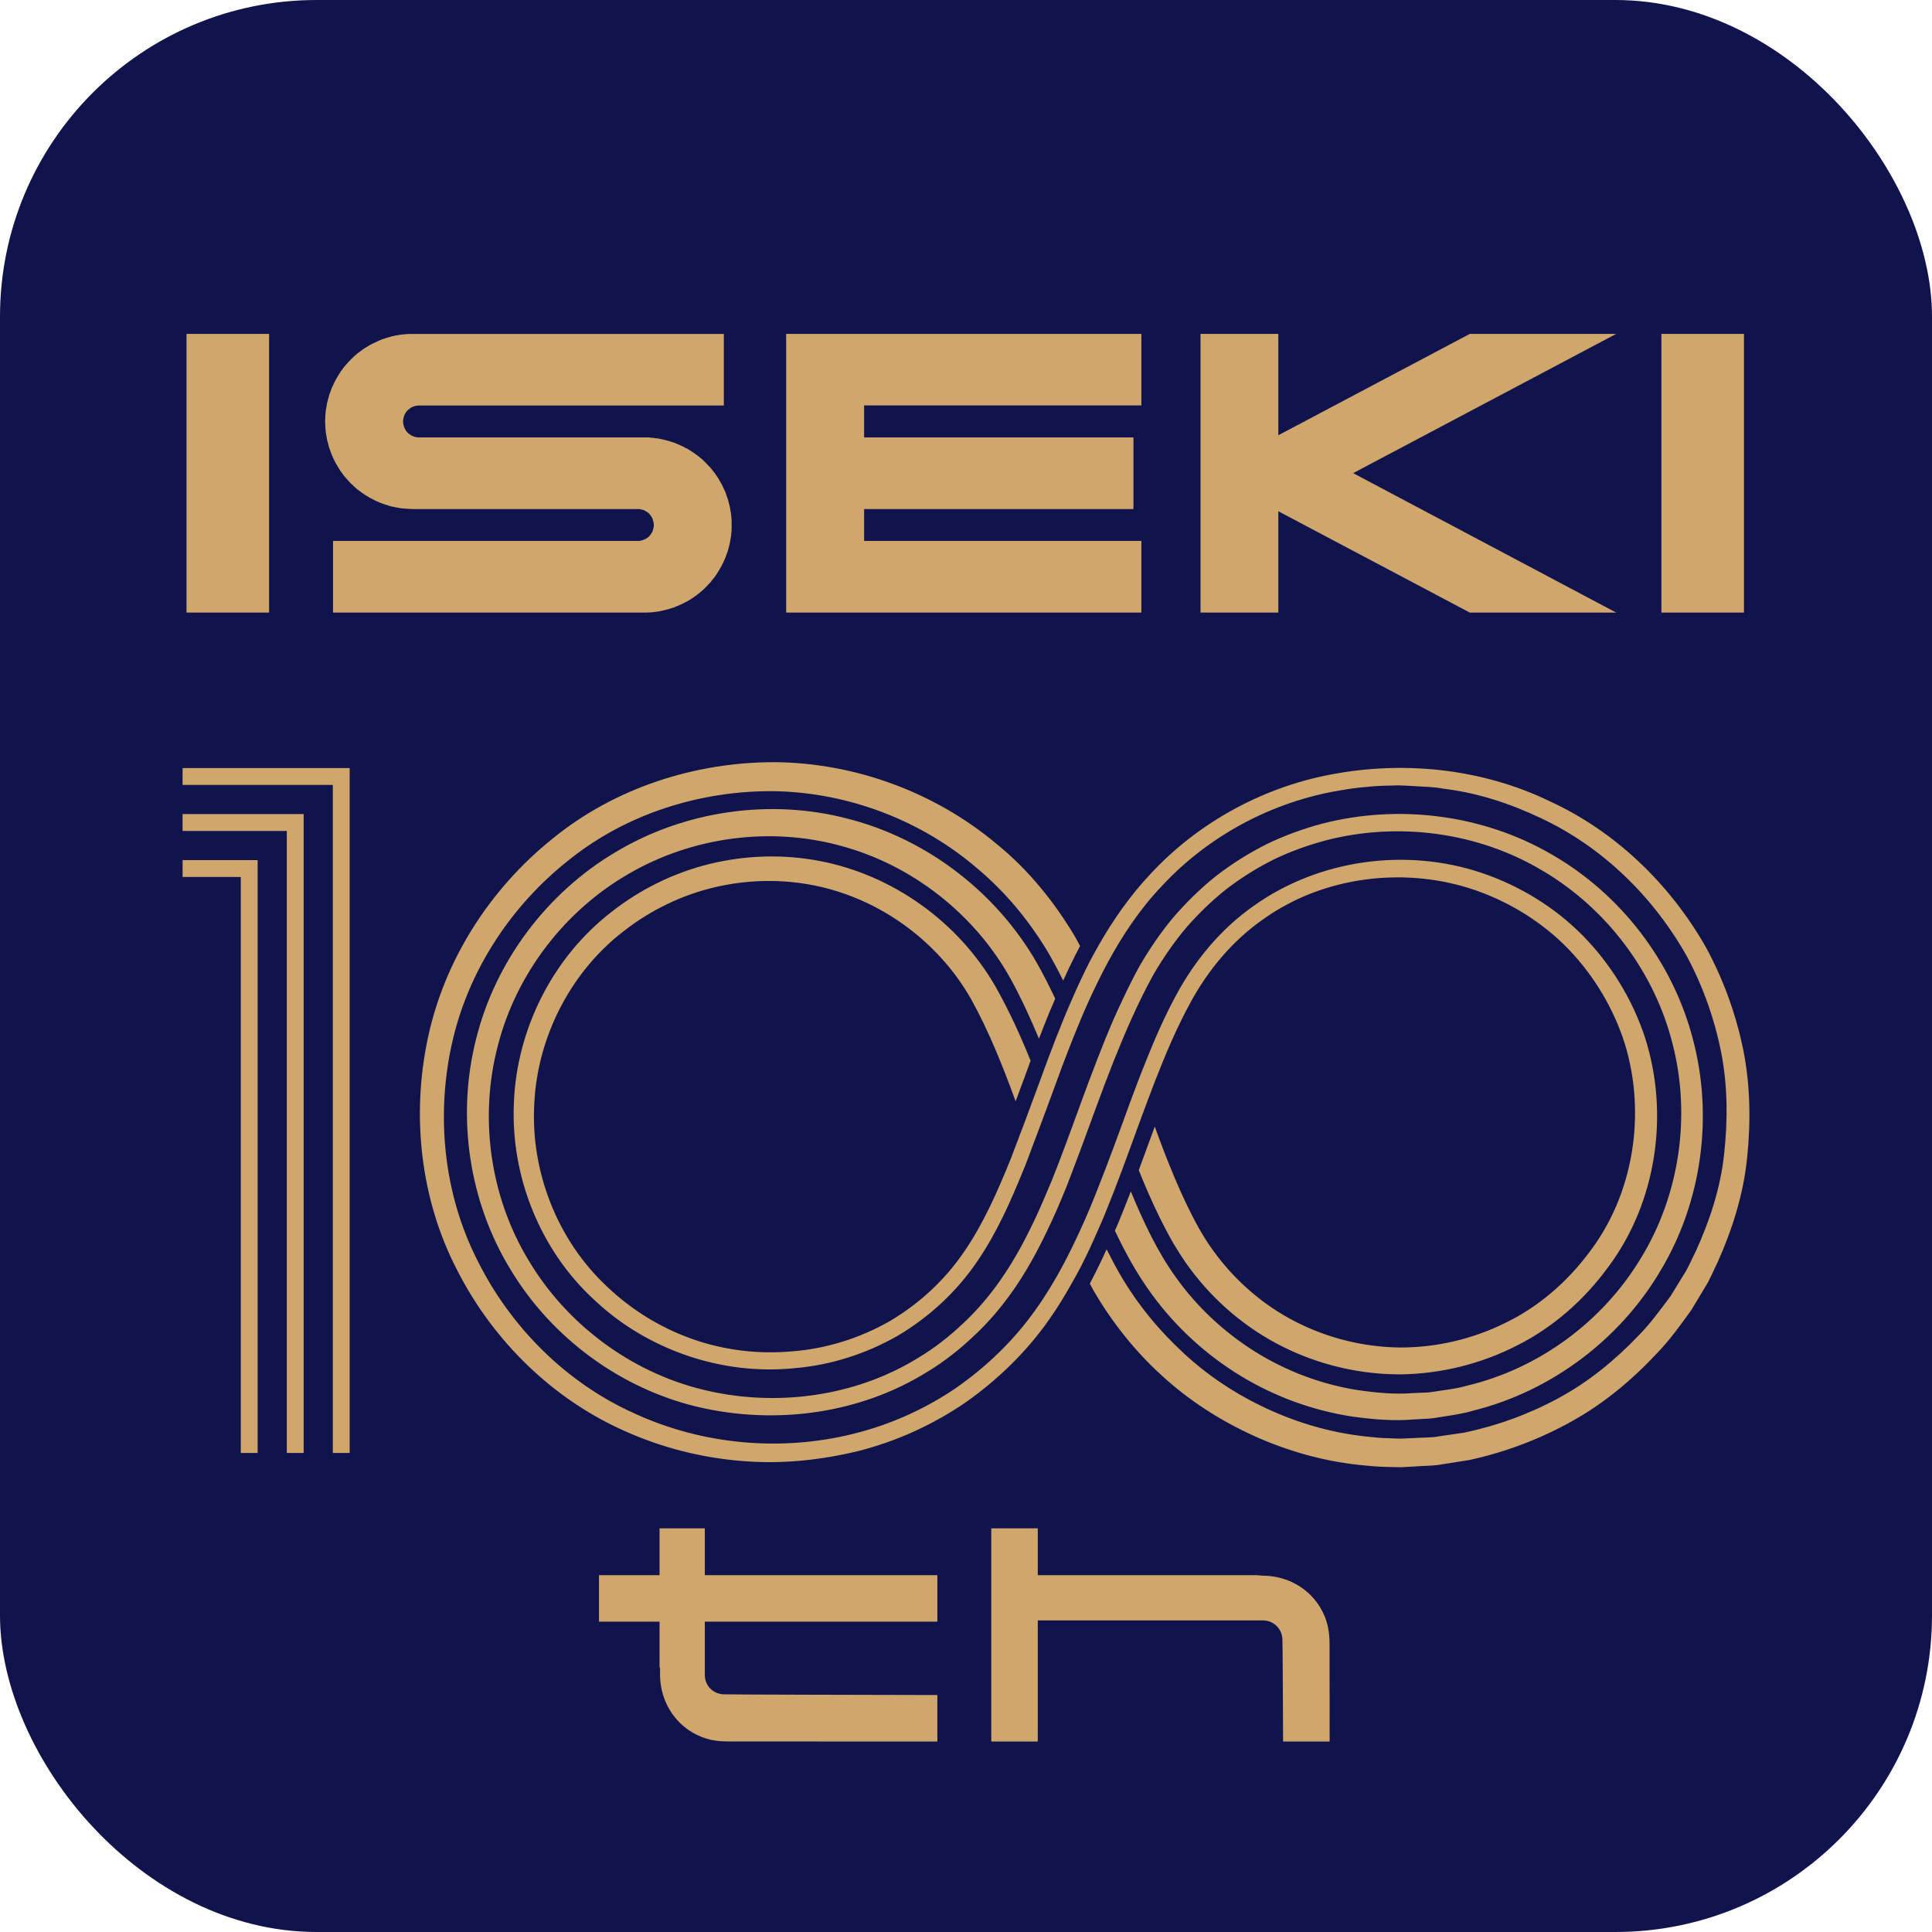
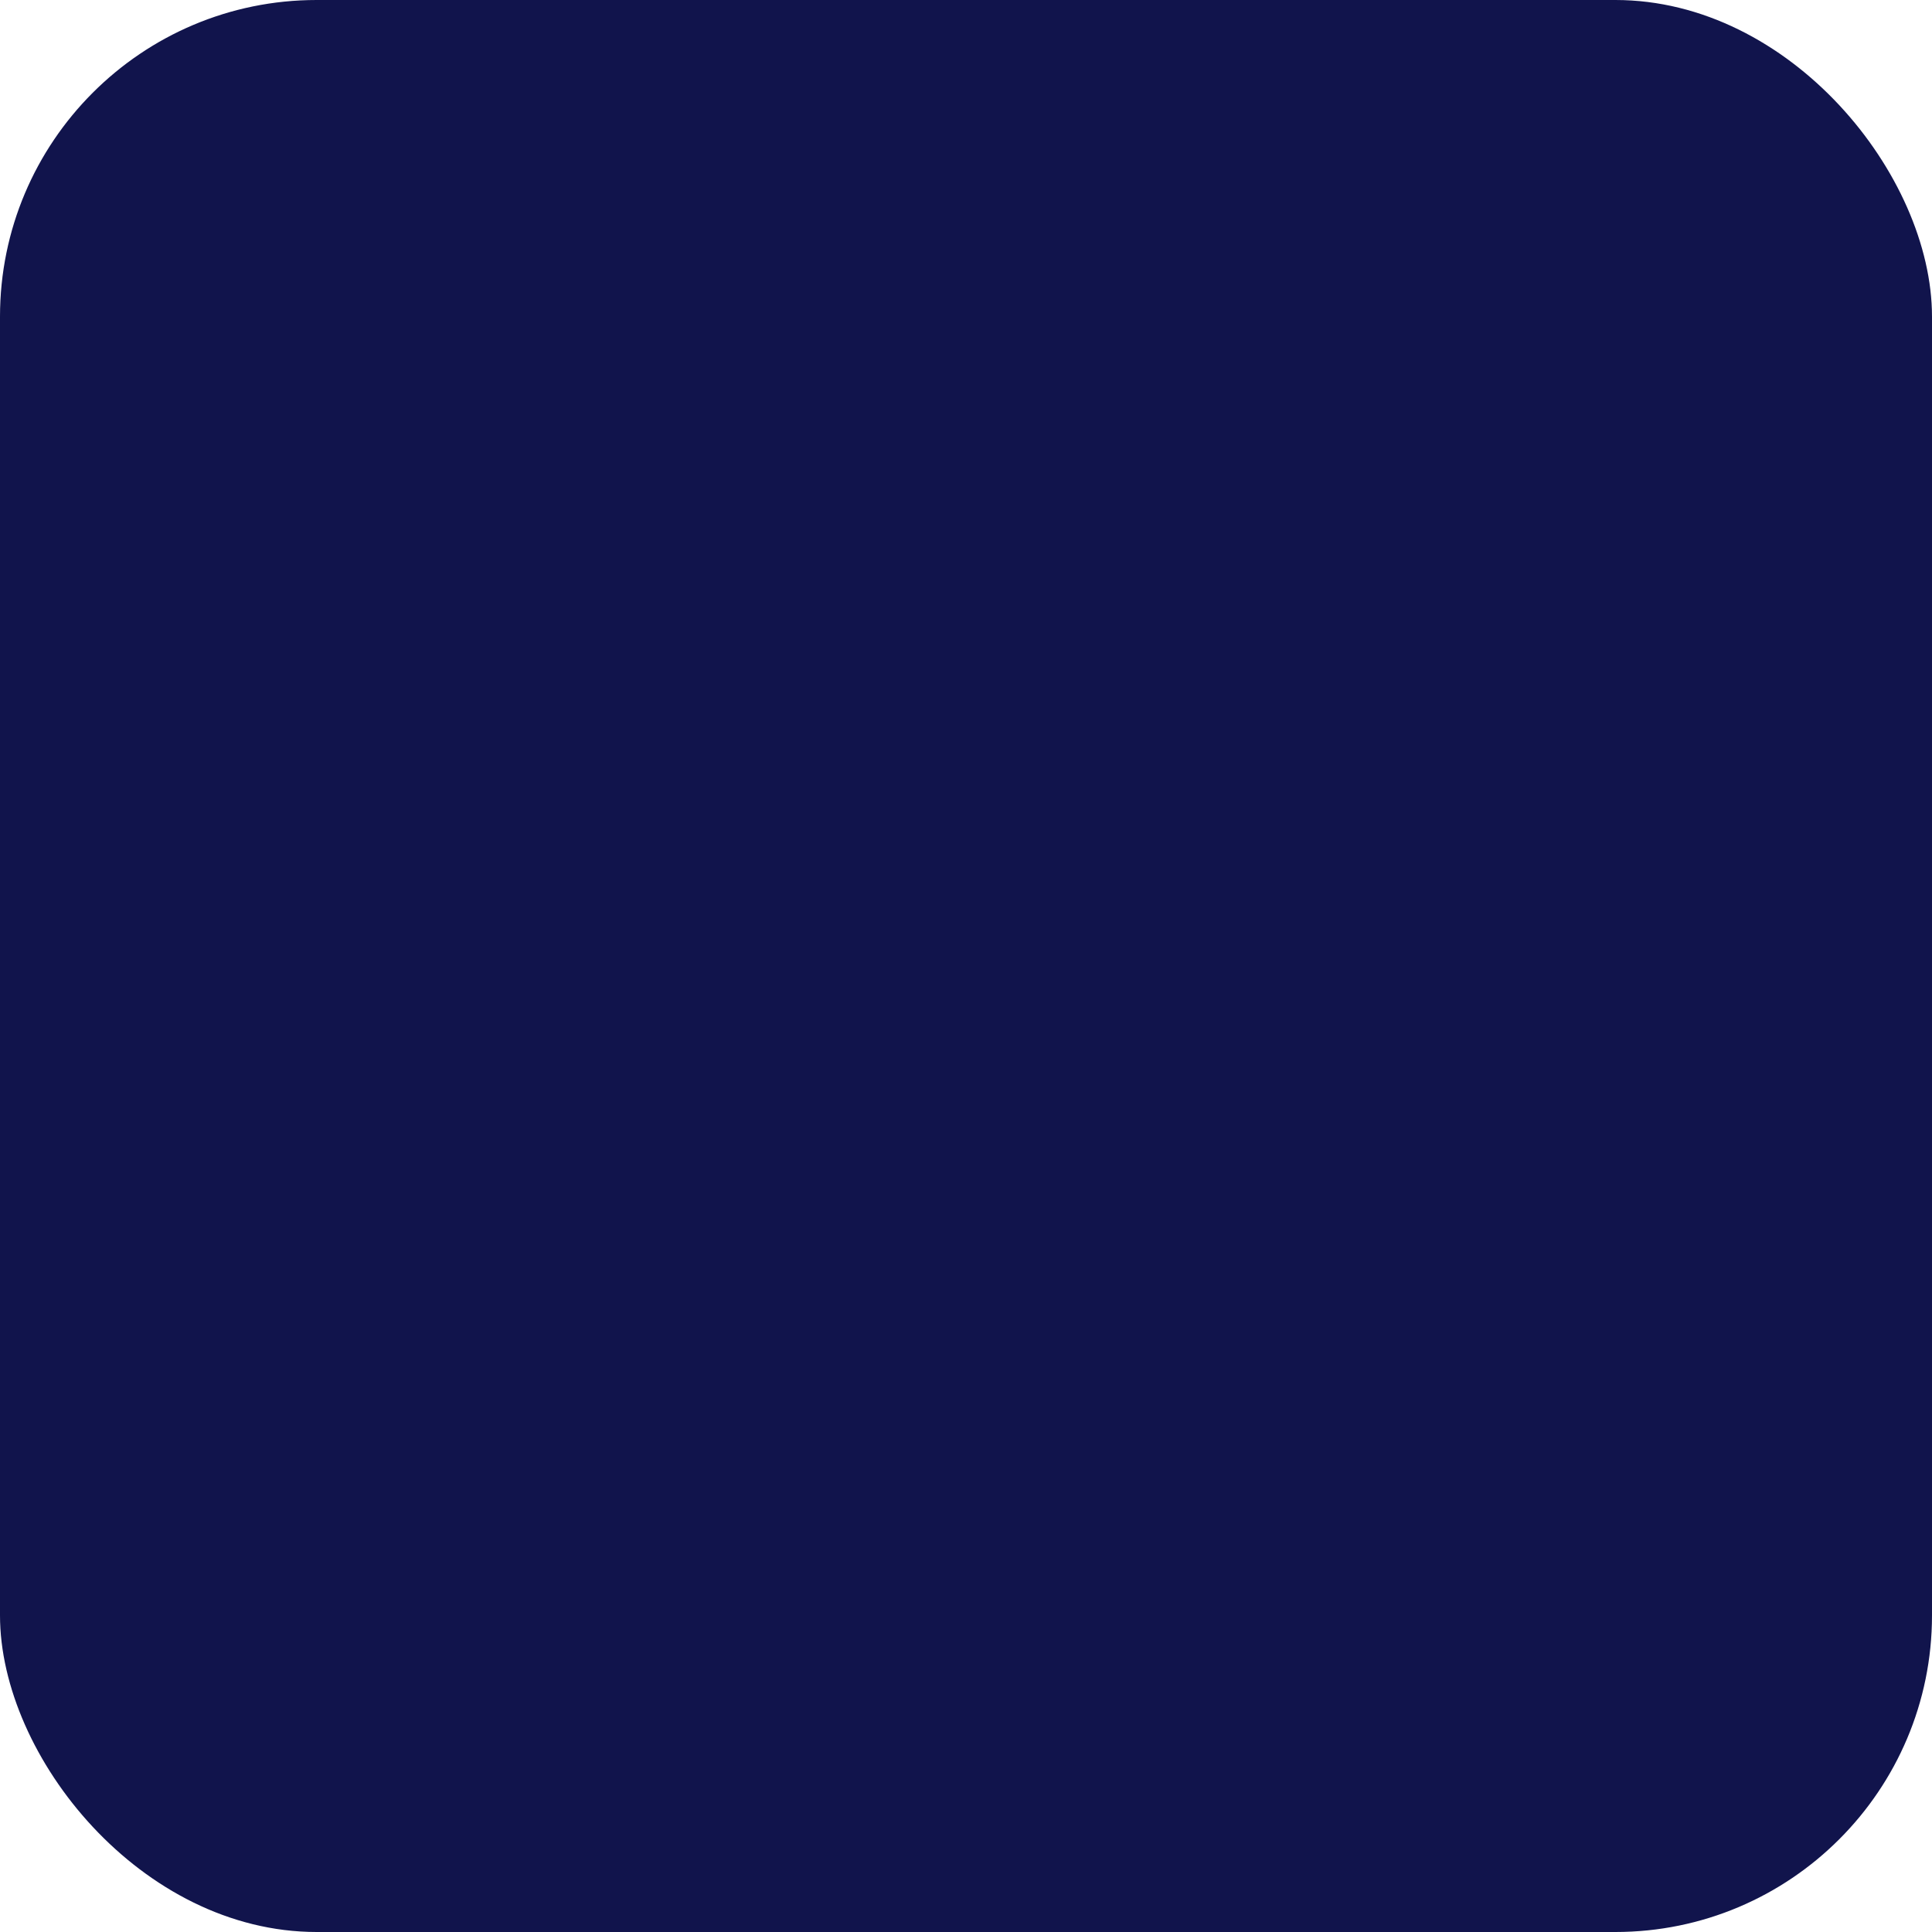
<svg xmlns="http://www.w3.org/2000/svg" version="1.1" viewBox="0 0 512 512">
  <defs>
    <style>
      .cls-1 {
        fill: #11144c;
      }

      .cls-2 {
        fill: #cfa66c;
      }
    </style>
  </defs>
  <g>
    <g id="_レイヤー_1" data-name="レイヤー_1">
      <rect class="cls-1" width="512" height="512" rx="83.916" ry="83.916" />
-       <path class="cls-2" d="M440.287,88.481v73.864h21.88v-73.864h-21.88ZM338.769,115.348v-26.867h-20.618v73.864h20.618v-26.859l50.759,26.859h38.79l-69.713-36.957,69.713-36.907h-38.79l-50.759,26.867ZM208.34,162.345h94.135v-19.004h-73.475v-8.426h71.377v-19.004h-71.377v-8.467h73.475v-18.963h-94.135v73.864ZM173.266,138.846v.563l-.087.53-.132.48-.178.521-.261.439-.306.439-.348.389-.435.348-.439.265-.48.215-.526.174-.521.132h-81.293v19.004h82.948l.53-.041h.521l.48-.041.526-.05.521-.083.526-.05.48-.083.526-.132.48-.091.521-.132.484-.124.526-.132.476-.174.48-.132.484-.174.521-.223.439-.166.476-.223.484-.215.48-.223.439-.257.476-.223.439-.257.435-.265.439-.306.435-.265.397-.306.439-.298.389-.315.439-.348.393-.348.393-.306.352-.348.389-.397.352-.348.348-.389.352-.356.352-.389.302-.439.352-.389.302-.397.306-.439.306-.43.265-.439.261-.439.261-.439.265-.43.257-.488.219-.439.219-.472.219-.48.219-.488.174-.472.174-.488.178-.48.174-.48.132-.48.128-.521.128-.48.132-.53.087-.472.087-.53.091-.521.087-.53.046-.48.041-.521.046-.521v-2.574l-.046-.53-.041-.521-.046-.521-.087-.488-.091-.521-.087-.521-.087-.48-.132-.53-.128-.48-.128-.521-.132-.48-.174-.48-.178-.48-.174-.53-.174-.48-.219-.43-.219-.48-.219-.48-.219-.48-.257-.439-.265-.439-.261-.48-.261-.439-.265-.389-.306-.439-.306-.439-.302-.389-.352-.439-.302-.397-.352-.389-.352-.356-.348-.389-.352-.348-.389-.389-.352-.356-.393-.348-.393-.306-.439-.348-.389-.306-.439-.306-.397-.306-.435-.265-.439-.306-.435-.257-.439-.265-.476-.215-.439-.265-.48-.215-.484-.223-.476-.215-.439-.174-.521-.223-.484-.174-.48-.132-.476-.166-.526-.132-.484-.132-.521-.132-.48-.091-.526-.132-.48-.083-.526-.05-.521-.083-.526-.041-.48-.05-.521-.041h-60.675l-.526-.041-.521-.083-.53-.182-.476-.215-.439-.306-.435-.306-.352-.397-.302-.43-.265-.48-.174-.48-.132-.53-.087-.521v-.53l.087-.521.132-.521.174-.48.265-.48.302-.439.352-.348.435-.348.439-.306.476-.223.53-.174.521-.083.526-.041h80.763v-18.963h-83.47l-.526.041-.48.05-.526.041-.526.041-.526.091-.476.083-.526.091-.526.124-.48.091-.526.174-.476.132-.484.132-.48.174-.526.174-.48.174-.48.223-.435.215-.484.223-.476.215-.439.215-.48.265-.439.257-.435.265-.439.265-.435.306-.439.306-.393.306-.435.306-.397.298-.389.356-.397.348-.343.348-.397.356-.352.389-.343.348-.352.397-.348.389-.352.397-.306.389-.306.439-.306.397-.306.43-.257.439-.265.439-.265.439-.261.48-.261.439-.219.472-.219.439-.219.48-.215.48-.174.48-.178.488-.174.472-.174.53-.132.48-.128.48-.132.521-.132.48-.087.53-.087.521-.087.48-.091.521-.041.53-.046.521-.037.521v.48l-.046.521v.53l.046.521v.53l.037.521.046.48.041.521.091.53.087.48.087.521.087.521.132.48.132.53.128.48.132.521.174.48.174.48.178.48.174.48.215.48.219.488.219.472.219.439.261.48.261.439.265.439.265.439.257.43.306.439.306.397.306.439.306.389.352.389.348.397.352.389.343.397.352.348.397.348.343.356.397.348.389.348.397.306.435.306.393.306.439.306.435.306.439.257.435.265.439.265.48.257.439.223.476.257.484.223.435.174.48.215.48.182.526.174.48.166.484.132.476.182.526.132.48.083.526.132.526.083.476.091.526.083.526.05.526.041.48.041.526.041h.521l.521.05h60.153l.521.132.526.132.48.257.439.265.435.348.348.389.306.439.261.439.178.53.132.472.087.53ZM49.429,88.481v73.864h21.884v-73.864h-21.884ZM68.279,227.937h-19.89v4.467h15.423v152.65h4.467v-157.117ZM80.471,215.742h-32.083v4.471h27.616v164.84h4.467v-169.311ZM92.667,203.548h-44.279v4.467h39.81v177.038h4.469v-181.505ZM196.307,387.153c10.459.928,20.977-.147,31.149-2.612,10.149-2.573,19.842-6.986,28.471-12.916,8.556-6.027,16.172-13.432,22.153-22.002,2.183-3.074,4.114-6.28,5.944-9.536.831-1.475,1.669-2.95,2.439-4.452,1.593-3.109,3.049-6.276,4.44-9.466.576-1.316,1.17-2.627,1.717-3.955.173-.411.328-.823.497-1.238,1.488-3.625,2.891-7.273,4.25-10.933.718-1.925,1.428-3.846,2.129-5.771,1.31-3.602,2.614-7.199,3.949-10.774.114-.314.235-.621.353-.935.741-1.979,1.485-3.959,2.247-5.93,2.785-7.18,5.775-14.243,9.419-20.915,4.733-8.728,11.208-16.471,19.308-22.114,16.038-11.5,37.875-14.08,56.366-7.638,9.249,3.248,17.791,8.577,24.598,15.633,6.77,7.083,11.903,15.687,14.855,24.99,5.699,18.648,2.366,39.986-9.534,55.441-5.808,7.75-13.335,14.29-22.052,18.513-8.659,4.308-18.289,6.575-27.944,6.559-9.642-.093-19.231-2.468-27.786-6.869-8.573-4.389-16.005-10.882-21.639-18.633-2.829-3.834-5.119-8.127-7.277-12.629-2.142-4.467-4.034-9.097-5.87-13.785-.85-2.185-1.646-4.421-2.464-6.629-.629,1.719-1.265,3.427-1.89,5.154,0,0-1.434,3.92-2.352,6.404,1.667,4.141,3.442,8.263,5.432,12.322,1.158,2.352,2.381,4.688,3.695,6.982,1.395,2.313,2.822,4.615,4.452,6.772,6.441,8.67,14.878,15.862,24.534,20.674,9.641,4.832,20.397,7.374,31.167,7.355,10.754-.113,21.46-2.771,31-7.669,9.6-4.824,17.83-12.132,24.119-20.76,12.887-17.216,16.233-40.654,9.743-60.894-3.34-10.106-9.039-19.382-16.465-26.95-7.456-7.549-16.739-13.215-26.754-16.607-20.081-6.761-43.188-3.59-60.453,8.713-8.664,6.07-15.584,14.422-20.539,23.62-3.002,5.534-5.511,11.255-7.83,17.03-.786,1.948-1.56,3.9-2.305,5.86-.693,1.828-1.386,3.656-2.063,5.48-.759,2.08-1.516,4.16-2.274,6.237-.712,1.941-1.426,3.877-2.14,5.81-1.413,3.807-2.856,7.595-4.353,11.348-.683,1.715-1.362,3.427-2.076,5.127-.043.101-.093.206-.138.31-1.391,3.303-2.889,6.547-4.461,9.757-.772,1.576-1.554,3.14-2.381,4.681-2.183,4.067-4.547,8.01-7.219,11.725-5.742,8.15-13.015,15.132-21.146,20.806-8.206,5.581-17.395,9.707-27.032,12.097-19.299,4.84-40.175,2.926-58.14-5.356-18.109-8.104-32.89-22.937-41.632-40.561-8.971-17.62-11.018-38.356-6.753-57.498,4.256-19.231,15.674-36.567,31.045-48.661,15.336-12.326,35.089-18.431,54.568-18.19,19.51.388,38.797,7.743,53.57,20.438,7.467,6.245,13.758,13.855,18.747,22.184,1.436,2.453,2.767,4.987,4.05,7.56,1.114-2.453,2.144-4.611,3.163-6.609l1.306-2.561c-.47-.85-.897-1.715-1.386-2.561-5.478-9.148-12.268-17.589-20.558-24.334-16.322-13.751-37.474-21.583-58.767-21.804-21.224-.089-42.633,6.811-59.101,20.29-16.518,13.238-28.627,32.069-33.02,52.817-4.405,20.639-1.97,42.839,7.807,61.596,9.549,18.745,25.464,34.316,44.768,42.723,9.594,4.269,19.9,6.873,30.344,7.739ZM131.959,277.005c4.896-18.994,17.734-35.698,34.658-45.435,16.85-9.815,37.66-12.59,56.39-7.362,18.763,5.076,35.174,18.008,44.64,34.875,2.878,5.193,5.366,10.622,7.686,16.165.945-2.441,1.882-4.824,2.814-7.095.483-1.176.992-2.34,1.496-3.505-1.539-3.229-3.146-6.439-4.937-9.59-10.741-18.633-29.023-32.655-49.776-38.023-20.7-5.519-43.448-2.189-61.718,8.736-18.334,10.836-32.023,29.131-37.085,49.743-5.193,20.558-1.824,43.072,9.254,61.072,10.917,18.07,29.193,31.479,49.695,36.299,20.428,4.758,42.74,1.84,60.68-9.338,4.502-2.717,8.643-6,12.443-9.617,3.838-3.582,7.236-7.615,10.244-11.895,3.557-5.065,6.47-10.428,9.082-15.912.821-1.727,1.642-3.454,2.402-5.204.937-2.15,1.847-4.308,2.721-6.474.543-1.374,1.061-2.756,1.585-4.133.747-1.956,1.486-3.912,2.212-5.872,1.481-4.009,2.942-8.018,4.415-12.012.701-1.909,1.413-3.811,2.129-5.709,1.432-3.78,2.922-7.525,4.479-11.228.761-1.812,1.541-3.613,2.346-5.402,1.836-4.063,3.776-8.065,5.936-11.954,2.523-4.285,5.323-8.395,8.525-12.19,3.252-3.741,6.805-7.211,10.686-10.289,3.926-3.012,8.129-5.647,12.551-7.867,4.455-2.15,9.128-3.823,13.91-5.1,19.211-4.96,40.324-2.135,57.292,8.01,17.046,10.001,29.81,26.962,34.563,46.06,4.877,19.06,1.811,39.983-8.445,56.691-10.104,16.793-27.061,29.267-46.049,33.761-2.342.695-4.76,1.009-7.174,1.351-1.207.147-2.4.423-3.619.473l-3.652.159c-4.865.38-9.749-.12-14.55-.803-9.609-1.529-18.875-5.01-27.115-10.149-8.234-5.139-15.464-11.892-21.086-19.786-4.888-6.769-8.569-14.674-11.915-22.716-.928,2.418-1.822,4.684-2.695,6.819l-.512,1.269c-.316.765-.66,1.545-1.003,2.321,2.748,5.81,5.864,11.503,9.811,16.886,6.309,8.655,14.358,16.009,23.484,21.571,9.134,5.562,19.376,9.28,29.94,10.844,5.278.706,10.63,1.176,15.947.718l3.99-.225c1.327-.07,2.635-.373,3.957-.551,2.635-.4,5.272-.784,7.828-1.564,20.709-5.139,38.958-18.916,49.703-37.212,10.919-18.233,13.941-40.825,8.509-61.243-5.313-20.484-19.157-38.461-37.423-48.944-18.227-10.611-40.615-13.401-60.915-8.127-5.071,1.366-10.027,3.167-14.756,5.472-4.694,2.367-9.152,5.185-13.308,8.402-4.108,3.279-7.865,6.97-11.288,10.945-3.371,4.021-6.309,8.368-8.946,12.885-1.564,2.845-2.994,5.732-4.37,8.643-.815,1.719-1.63,3.446-2.393,5.185-1.585,3.629-3.052,7.292-4.473,10.968-.718,1.851-1.43,3.703-2.123,5.562-1.5,4.025-2.961,8.053-4.43,12.07-.73,1.995-1.469,3.982-2.21,5.965-1.065,2.837-2.142,5.666-3.272,8.468-.324.796-.675,1.583-1.009,2.375-.761,1.824-1.535,3.644-2.348,5.449-2.981,6.609-6.34,13.033-10.457,18.843-2.864,4.052-6.089,7.855-9.722,11.22-3.598,3.396-7.506,6.485-11.752,9.02-16.844,10.459-38.089,13.207-57.23,8.48-19.217-4.712-36.214-17.469-46.237-34.433-10.184-16.886-13.023-37.864-8.009-56.819ZM275.025,417.434v-12.41h-12.326v56.499h12.326v-32.103h59.668c2.761.02,4.931,2.057,5.157,4.842.064.64.143,17.961.182,27.261h12.336l-.025-25.962c-.01-1.378-.093-2.785-.369-4.133-1.658-8.119-8.774-13.817-17.301-13.857l-1.826-.138h-57.823ZM186.782,443.838v-14.083h61.627v-12.321h-61.627v-12.41h-11.992v12.41h-16.051v12.321h16.051v12.144h.128l.005,1.939c.039,8.523,5.733,15.638,13.857,17.301,1.353.276,2.765.364,4.128.364l35.65.02h19.85v-12.321c-18.325-.039-56.12-.128-56.795-.187-2.829-.236-4.812-2.362-4.832-5.177ZM463.021,306.737c.972-9.582.836-19.324-1.093-28.786-1.958-9.439-5.292-18.567-9.897-27.02-9.511-16.685-23.987-30.668-41.479-38.659-17.315-8.344-37.281-10.588-56.062-7.339-18.87,3.144-36.682,12.699-49.668,26.744-5.377,5.732-9.924,12.221-13.768,19.029-.829,1.467-1.667,2.93-2.424,4.424l-.006.012c-1.616,3.171-3.093,6.396-4.514,9.641-.718,1.646-1.428,3.291-2.109,4.952-1.521,3.703-2.973,7.428-4.366,11.166-.025.066-.05.128-.076.194-.722,1.948-1.424,3.889-2.135,5.833-1.341,3.675-2.713,7.327-4.069,10.976-.749,2.003-1.506,3.997-2.276,5.988-.437,1.126-.84,2.27-1.289,3.392-3.472,8.542-7.215,17.108-12.348,24.517-5.078,7.49-11.88,13.712-19.611,18.299-7.813,4.452-16.578,7.269-25.586,7.995-8.994.854-18.136-.202-26.626-3.19-8.492-2.969-16.312-7.789-22.805-13.995-13.174-12.315-20.24-30.563-19.223-48.424.842-17.864,9.784-35.193,24.028-45.975,7.038-5.445,15.229-9.369,23.865-11.395,8.637-2.022,17.703-2.201,26.378-.45,17.393,3.501,32.919,14.884,41.57,30.264,4.686,8.457,8.305,17.597,11.725,26.919.788-2.111,1.578-4.226,2.354-6.349l1.613-4.405c-2.707-6.668-5.697-13.277-9.326-19.681l-.006-.012c-.021-.035-.037-.07-.06-.105h-.002c-9.868-17.077-27.27-29.484-46.575-33.14-9.646-1.836-19.65-1.525-29.147.811-9.501,2.34-18.456,6.765-26.102,12.819-15.462,11.996-24.978,31.029-25.714,50.446-.928,19.409,6.963,39.098,21.264,52.216,14.057,13.328,34.002,20.123,53.203,18.121,9.606-.807,19.021-3.85,27.392-8.666,8.294-4.948,15.555-11.663,20.94-19.646,5.239-7.65,8.874-15.959,12.264-24.307.149-.369.31-.734.46-1.102.638-1.618,1.215-3.245,1.83-4.867,1.397-3.691,2.798-7.374,4.143-11.069.739-2.03,1.486-4.052,2.235-6.07.522-1.424,1.034-2.856,1.57-4.273.922-2.445,1.869-4.886,2.835-7.324.687-1.727,1.386-3.45,2.105-5.162,1.42-3.384,2.944-6.71,4.551-9.986.77-1.572,1.566-3.132,2.391-4.669,4.042-7.521,8.75-14.589,14.643-20.748,12.412-13.32,29.294-22.301,47.248-25.235,2.245-.376,4.492-.734,6.765-.885,2.263-.272,4.541-.349,6.817-.38,2.282-.147,4.547.097,6.815.198,2.268.132,4.545.175,6.778.629,9.031,1.048,17.773,3.932,25.935,7.82,16.463,7.7,29.975,21.047,38.768,36.796,4.254,7.987,7.277,16.58,9.018,25.433,1.715,8.876,1.727,18,.732,26.931-.976,8.977-3.833,17.643-7.572,25.786-1.046,1.991-1.847,4.106-3.083,5.988l-3.534,5.744c-2.695,3.594-5.315,7.254-8.492,10.448-6.181,6.481-13.203,12.252-21.103,16.514-7.873,4.289-16.355,7.374-25.114,9.198l-6.639.978c-2.199.419-4.459.279-6.685.454l-3.349.155c-1.114,0-2.232-.078-3.345-.113-2.235-.023-4.454-.291-6.672-.536-8.872-1.013-17.54-3.571-25.623-7.327-8.08-3.753-15.621-8.709-22.124-14.795-6.565-6.078-12.173-12.897-16.766-20.802-1.211-2.107-2.377-4.335-3.52-6.602-1.067,2.348-2.082,4.459-3.101,6.458l-1.351,2.631c.324.602.627,1.195.963,1.797,4.76,8.251,10.989,16.126,18.189,22.646,7.207,6.59,15.513,11.923,24.389,15.932,8.876,4.013,18.371,6.691,28.058,7.696,2.424.241,4.844.501,7.279.508,1.217.023,2.433.093,3.648.078l3.642-.198c2.418-.21,4.867-.113,7.26-.578l7.199-1.141c9.501-2.076,18.666-5.534,27.132-10.269,8.498-4.712,16.021-11.014,22.601-18.078,3.378-3.485,6.175-7.444,9.02-11.356l3.739-6.217c1.296-2.045,2.156-4.323,3.25-6.477,3.932-8.802,6.877-18.144,7.828-27.773Z" />
    </g>
  </g>
</svg>